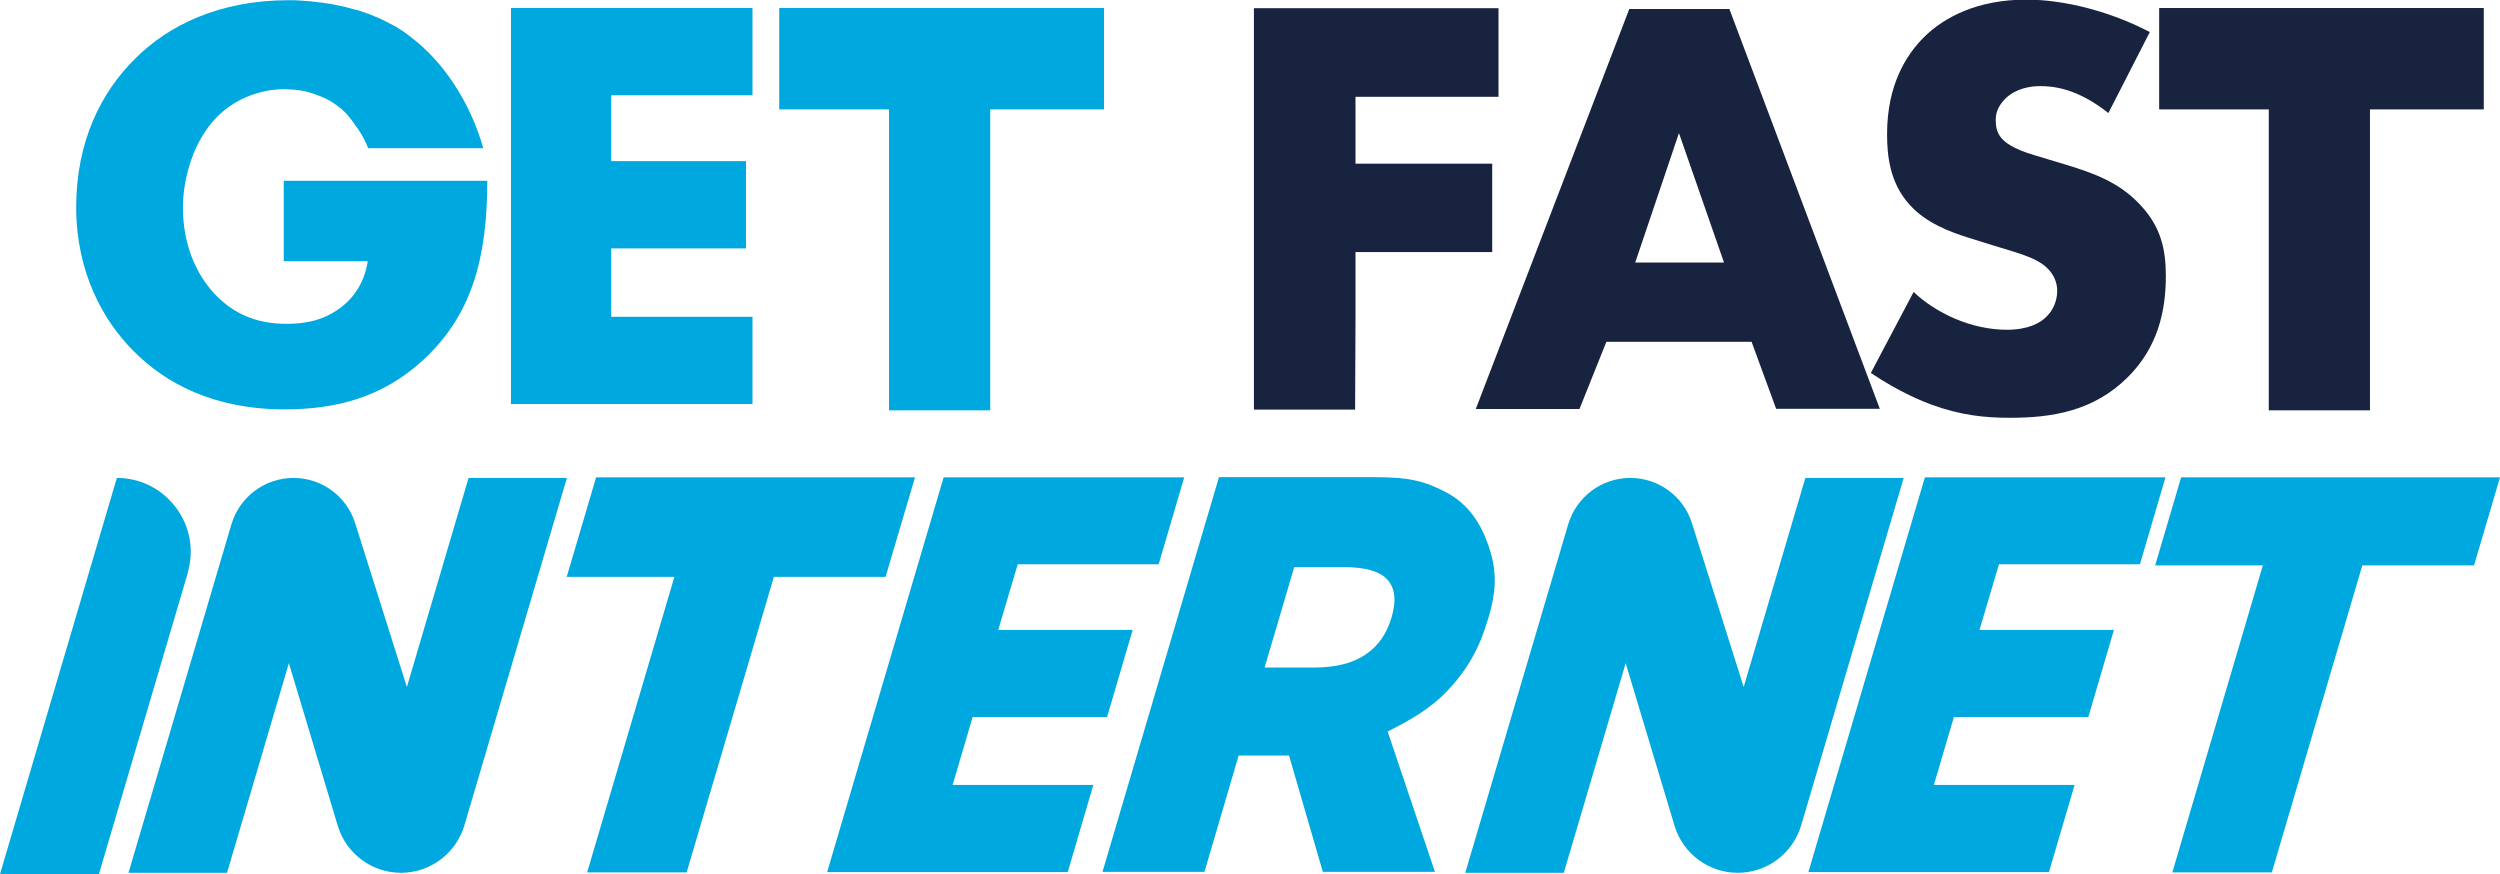
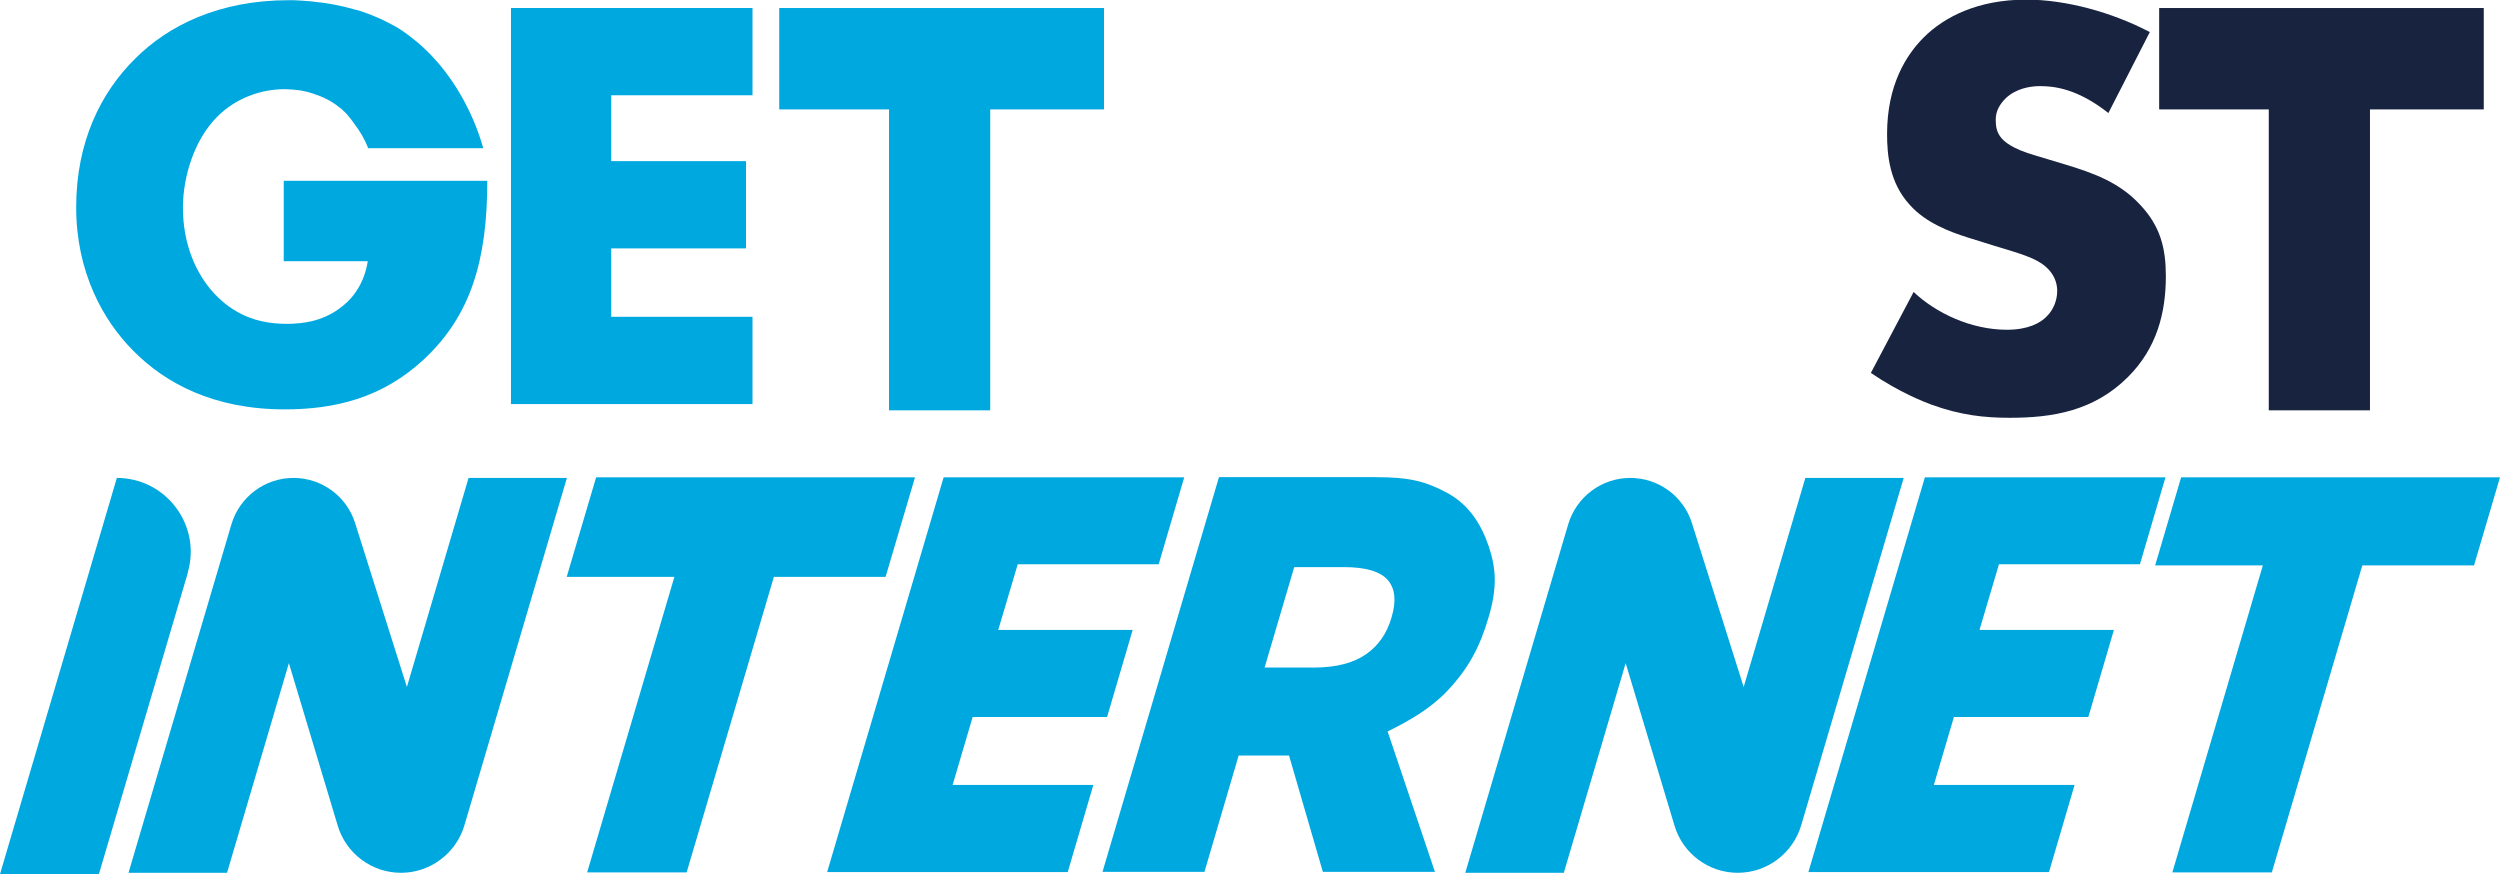
<svg xmlns="http://www.w3.org/2000/svg" id="Capa_2" data-name="Capa 2" viewBox="0 0 130.93 45.78">
  <defs>
    <style>
      .cls-1 {
        fill: #00a8e0;
      }

      .cls-2 {
        fill: #182340;
      }
    </style>
  </defs>
  <g id="Capa_7" data-name="Capa 7">
    <g>
      <path class="cls-1" d="M39.41,4.99h-7.4v3.45h7.06v4.57h-7.06v3.58h7.4v4.57h-12.65V.42h12.65v4.57Z" />
      <path class="cls-1" d="M60.67,29.55h-7.37l-1.02,3.44h7.04l-1.34,4.56h-7.04l-1.05,3.56h7.37l-1.34,4.56h-12.6l6.1-20.67h12.6l-1.34,4.56Z" />
-       <path class="cls-2" d="M78.48,5.07h-7.49v3.5h7.16v4.63h-7.16v3.62l-.02,4.63h-5.3V.43h12.81v4.63Z" />
      <polygon class="cls-1" points="57.82 .42 40.81 .42 40.81 5.73 46.56 5.73 46.56 21.49 51.86 21.49 51.86 5.73 57.82 5.73 57.82 .42" />
      <polygon class="cls-1" points="47.92 25 31.22 25 29.68 30.21 35.32 30.21 30.75 45.69 35.96 45.69 40.53 30.21 46.38 30.21 47.92 25" />
      <path class="cls-1" d="M112.06,29.55h-7.37l-1.02,3.44h7.04l-1.34,4.56h-7.04l-1.05,3.56h7.37l-1.34,4.56h-12.6l6.1-20.67h12.6l-1.34,4.56Z" />
      <polygon class="cls-1" points="130.93 25 114.23 25 112.87 29.61 118.51 29.61 113.77 45.69 118.98 45.69 123.72 29.61 129.57 29.61 130.93 25" />
      <polygon class="cls-2" points="130.08 .42 113.08 .42 113.08 5.73 118.82 5.73 118.82 21.49 124.12 21.49 124.12 5.73 130.08 5.73 130.08 .42" />
      <path class="cls-1" d="M25.52,9.47c0,4.11-.84,7.04-3.32,9.35-2.17,2.02-4.65,2.62-7.29,2.62-3.72,0-6.26-1.37-7.94-3.08-1.55-1.56-2.98-4.08-2.98-7.51s1.3-6.02,3.1-7.79c1.71-1.71,4.37-3.05,8.03-3.05.06,0,.13,0,.19,0h.08c.31.01.6.04.89.06.17.02.33.04.49.06.06,0,.11.01.17.02.24.03.47.07.7.12.13.03.25.05.38.08.22.06.43.11.64.17,0,0,.02,0,.03,0,.2.06.4.13.59.2.1.04.2.07.3.12.1.04.19.08.29.12.28.13.55.27.81.41.01,0,.02.01.04.02,0,0,.02,0,.03.02.11.06.22.14.33.21,0,0,.02,0,.02.01.03.02.05.04.08.06.06.04.12.08.18.13.03.02.06.04.08.06.13.1.26.2.38.3.21.17.4.35.59.54,1.22,1.2,2.32,2.99,2.9,5.04h-6.03c-.19-.5-.45-.92-.72-1.27-.07-.11-.15-.21-.23-.31-.11-.14-.23-.28-.36-.39-.06-.07-.13-.13-.2-.17-.4-.33-.86-.55-1.35-.71-.06-.02-.12-.04-.19-.06-.05-.02-.09-.03-.14-.04-.05-.01-.09-.02-.14-.03-.14-.03-.28-.06-.42-.07-.07,0-.14-.02-.21-.02-.13,0-.27-.02-.4-.02-1.27,0-2.57.47-3.54,1.44-1.21,1.21-1.8,3.15-1.8,4.77,0,1.9.68,3.46,1.64,4.49.99,1.06,2.2,1.59,3.79,1.59.93,0,2.02-.16,2.98-.97.5-.4,1.09-1.15,1.27-2.31h-4.4v-4.21h10.67Z" />
-       <path class="cls-2" d="M91.73,17.9h-7.6l-1.41,3.52h-5.43L85.33.47h5.24l7.88,20.94h-5.43l-1.29-3.52ZM90.29,13.75l-2.36-6.78-2.29,6.78h4.65Z" />
      <path class="cls-2" d="M100.22,15.29c1.16,1.1,3,1.98,4.89,1.98,1.1,0,1.76-.35,2.1-.72.31-.31.53-.79.53-1.32,0-.41-.16-.88-.6-1.26-.53-.47-1.35-.69-2.7-1.1l-1.41-.44c-.88-.28-2.17-.75-3.01-1.7-1.07-1.16-1.19-2.64-1.19-3.71,0-2.57,1-4.14,1.92-5.06,1.07-1.07,2.83-1.98,5.37-1.98,2.07,0,4.49.66,6.47,1.7l-2.17,4.24c-1.63-1.29-2.86-1.41-3.58-1.41-.53,0-1.26.13-1.79.63-.31.31-.53.66-.53,1.13,0,.38.06.66.28.94.16.19.53.57,1.82.94l1.66.5c1.32.41,2.7.88,3.8,2.07,1.07,1.13,1.35,2.29,1.35,3.74,0,1.92-.47,3.77-1.98,5.28-1.79,1.79-3.96,2.14-6.19,2.14-1.32,0-2.57-.13-4.11-.69-.35-.13-1.66-.63-3.17-1.66l2.24-4.24Z" />
      <path class="cls-1" d="M72.67,38.31c1.17-.58,2.27-1.21,3.15-2.15,1.08-1.15,1.68-2.26,2.14-3.83.47-1.59.39-2.58,0-3.74-.4-1.16-1.04-2.18-2.21-2.8-1.14-.6-1.96-.8-3.74-.8h-8.17l-6.1,20.67h5.34l1.34-4.56.45-1.53h2.64l1.77,6.09h5.87l-2.48-7.36ZM71.56,34.25c-.66.47-1.58.71-2.74.71h-2.59l1.55-5.26h2.59c1.16,0,1.94.23,2.33.7.37.45.43,1.08.18,1.93s-.68,1.47-1.32,1.92Z" />
      <path class="cls-1" d="M24.54,25.03l-3.23,10.95-2.71-8.58c-.44-1.41-1.75-2.37-3.23-2.37h0c-1.5,0-2.82.99-3.25,2.43l-5.39,18.25h5.16s3.24-10.98,3.24-10.98l2.56,8.52c.44,1.46,1.79,2.46,3.31,2.46h0c1.53,0,2.88-1.01,3.32-2.48l5.37-18.2h-5.16Z" />
      <path class="cls-1" d="M94.55,25.03l-3.23,10.95-2.71-8.58c-.44-1.41-1.75-2.37-3.23-2.37h0c-1.5,0-2.82.99-3.25,2.43l-5.39,18.25h5.16l3.24-10.98,2.56,8.52c.44,1.46,1.79,2.46,3.31,2.46h0c1.53,0,2.88-1.01,3.32-2.48l5.37-18.2h-5.16Z" />
      <path class="cls-1" d="M9.84,29.99l-4.66,15.79H0l6.12-20.75h0c2.58,0,4.44,2.49,3.71,4.96Z" />
    </g>
  </g>
</svg>